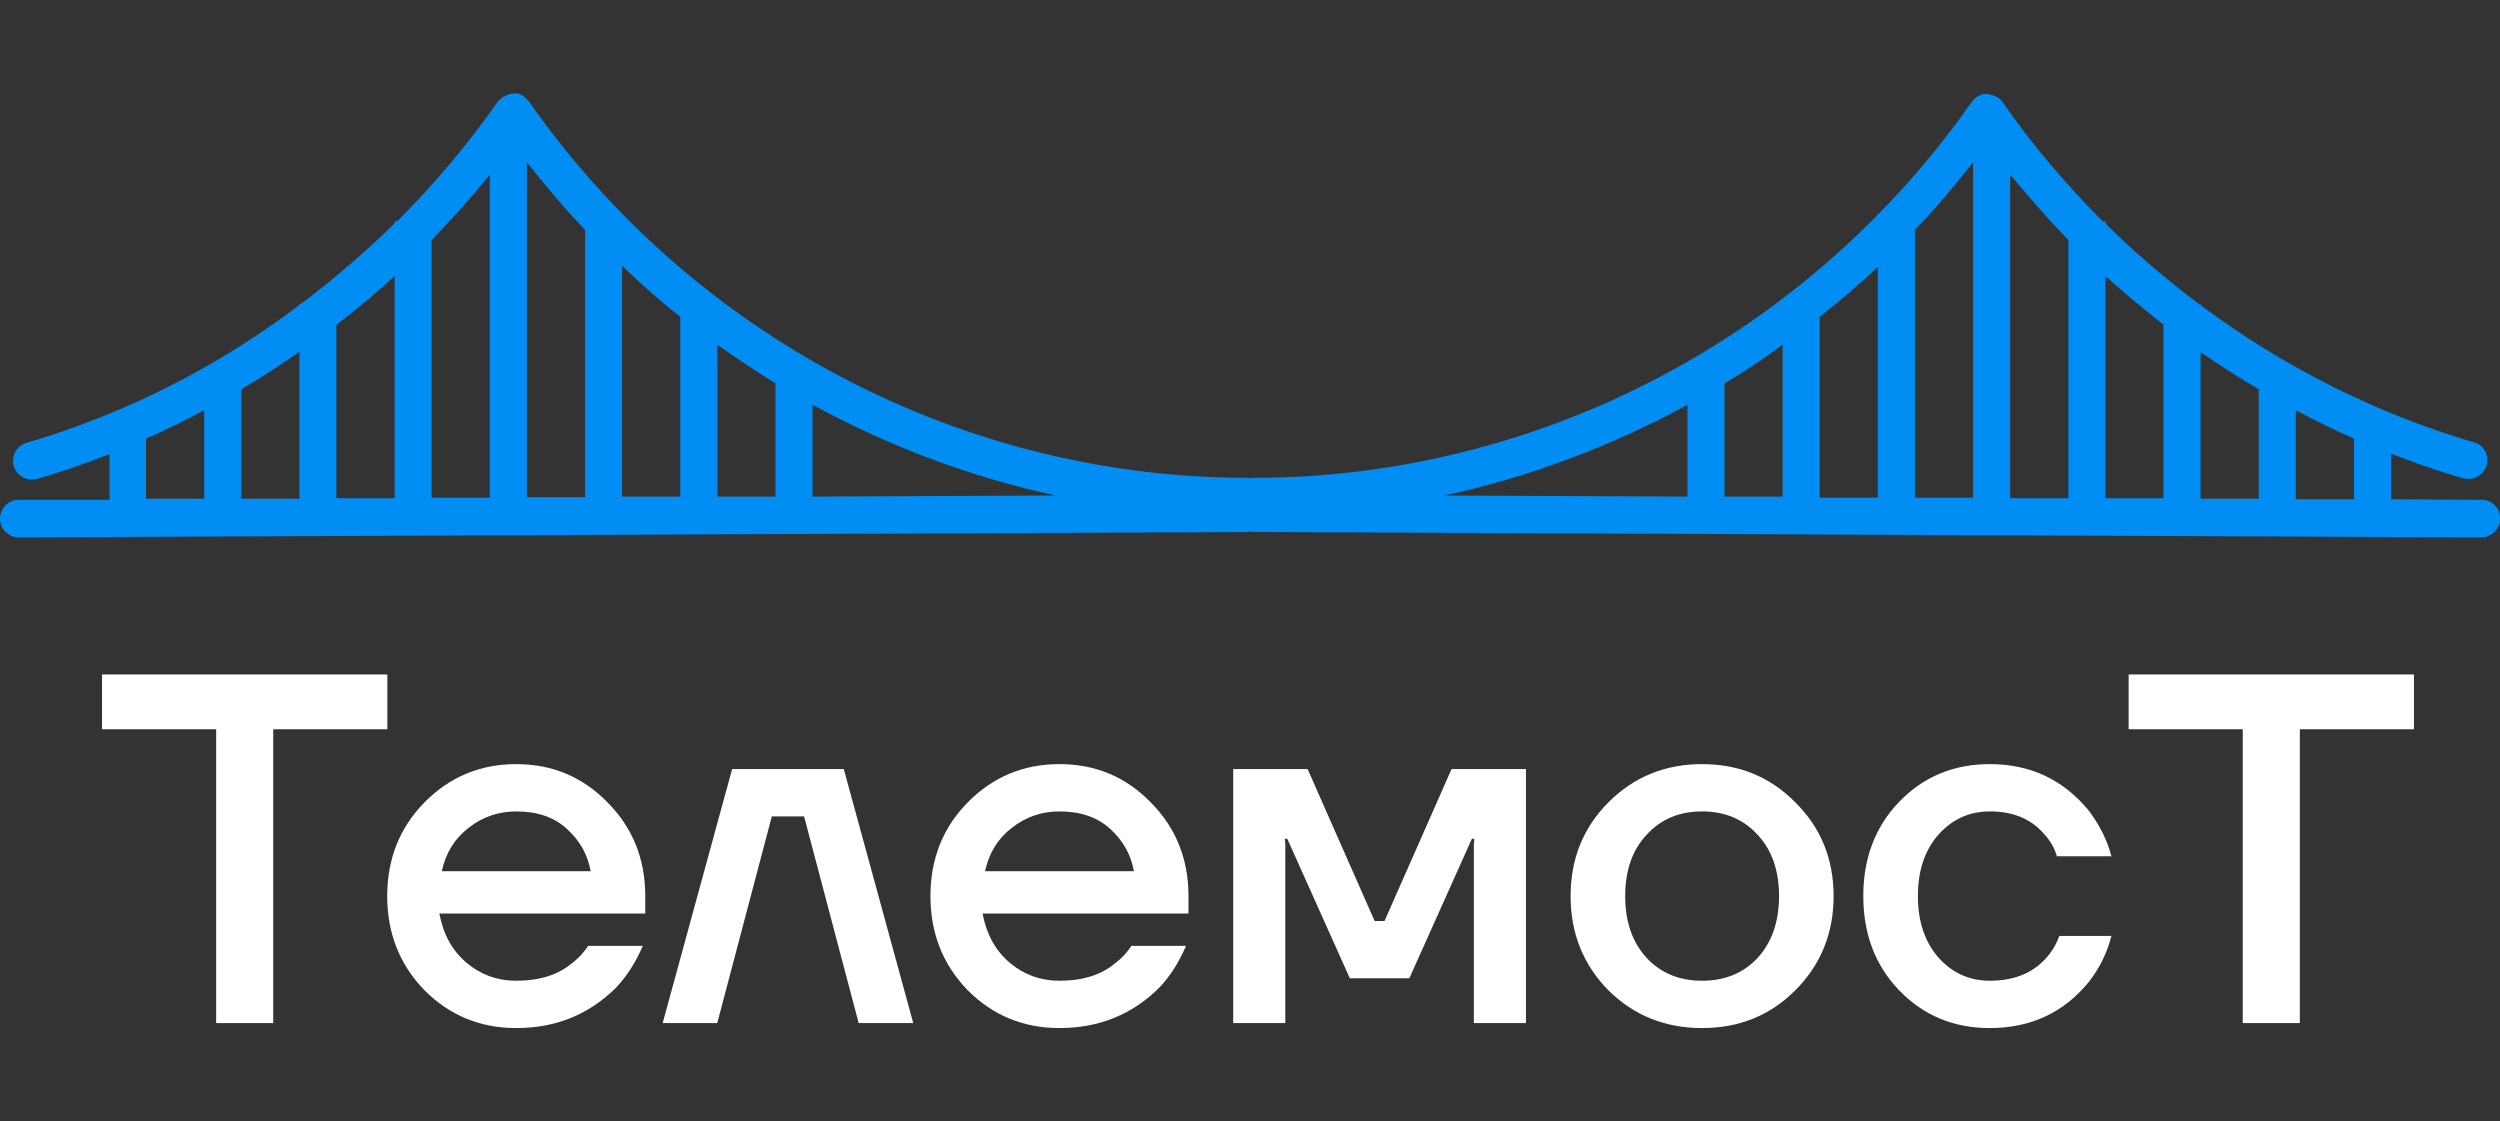
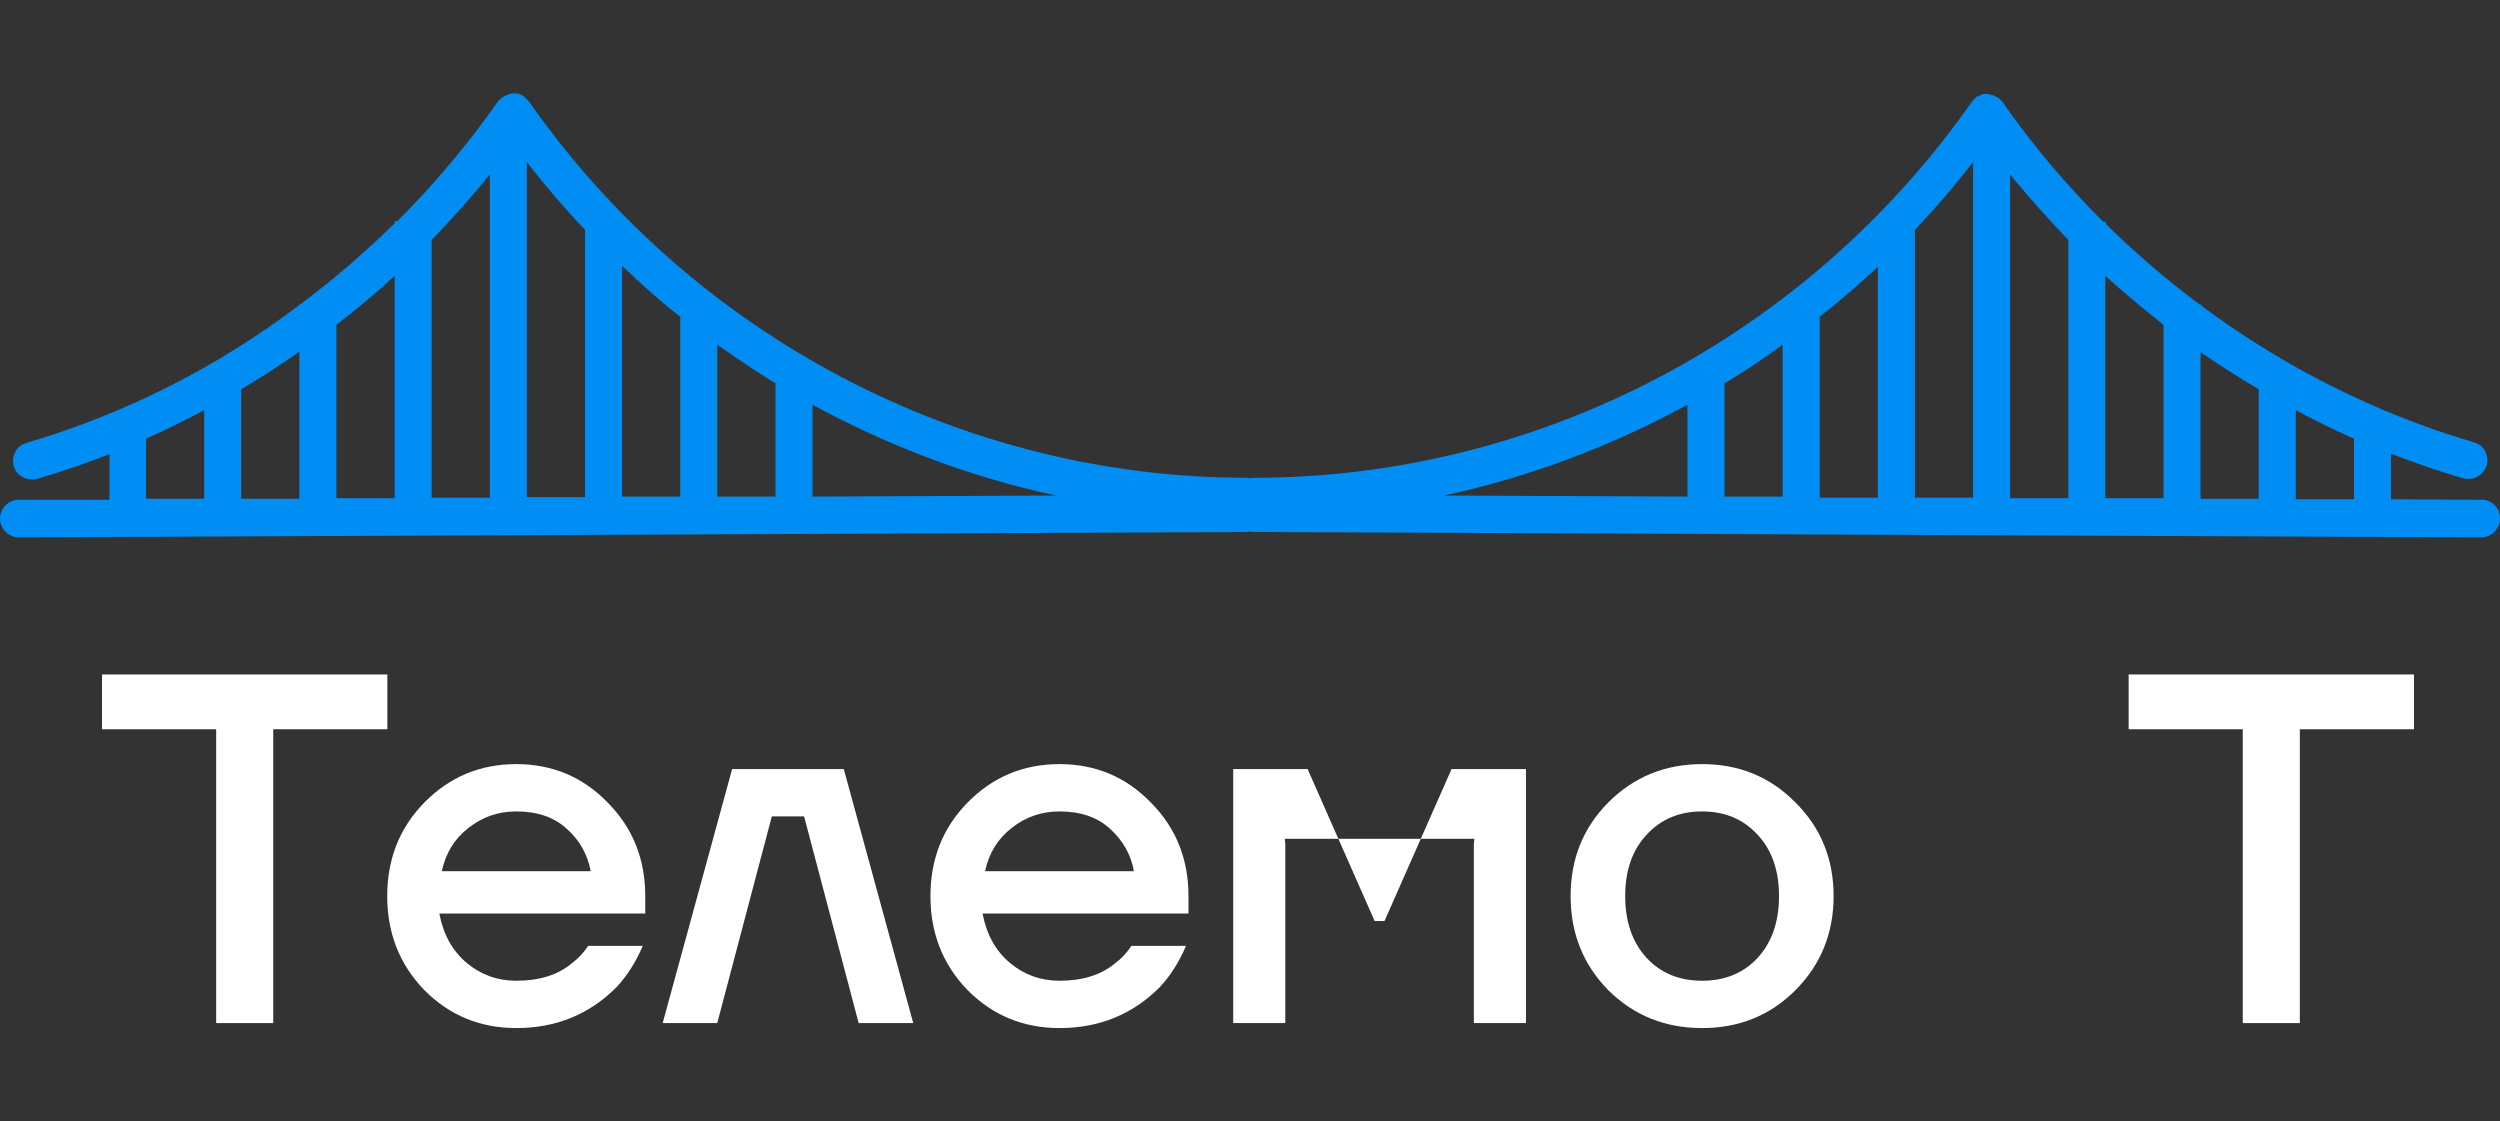
<svg xmlns="http://www.w3.org/2000/svg" width="107" height="48" viewBox="0 0 107 48" fill="none">
  <rect x="0" y="0" width="107" height="48" fill="#333333" stroke="none" />
  <path d="M106.229 21.392L102.334 21.369V19.416C103.353 19.806 104.372 20.174 105.436 20.473C105.504 20.496 105.595 20.496 105.663 20.496C106.002 20.496 106.319 20.266 106.432 19.921C106.545 19.485 106.319 19.048 105.889 18.933C101.678 17.693 97.716 15.694 94.207 13.075V13.029H94.139C92.735 11.972 91.376 10.823 90.131 9.583V9.491H90.018C88.433 7.906 86.984 6.206 85.694 4.345C85.671 4.322 85.671 4.322 85.648 4.299C85.626 4.276 85.626 4.276 85.603 4.253C85.581 4.23 85.558 4.207 85.513 4.184L85.49 4.161C85.49 4.161 85.49 4.161 85.467 4.161C85.445 4.138 85.399 4.115 85.377 4.115C85.354 4.115 85.354 4.092 85.332 4.092C85.309 4.069 85.264 4.069 85.241 4.069C85.218 4.069 85.218 4.069 85.196 4.046C85.173 4.046 85.128 4.046 85.105 4.023C85.082 4.023 85.082 4.023 85.06 4.023C85.014 4.023 84.992 4.023 84.947 4.023C84.924 4.023 84.924 4.023 84.901 4.023C84.879 4.023 84.833 4.046 84.811 4.046C84.788 4.046 84.788 4.046 84.766 4.069C84.743 4.092 84.72 4.092 84.675 4.115C84.652 4.115 84.63 4.138 84.607 4.138C84.607 4.138 84.584 4.138 84.584 4.161C84.562 4.184 84.562 4.184 84.539 4.207C84.516 4.23 84.494 4.23 84.494 4.253C84.471 4.276 84.448 4.299 84.426 4.322L84.403 4.345C77.339 14.43 65.838 20.45 53.658 20.45C53.612 20.45 53.567 20.45 53.522 20.473C53.477 20.473 53.431 20.45 53.386 20.45C41.205 20.45 29.704 14.43 22.64 4.345C22.64 4.322 22.618 4.322 22.618 4.322C22.595 4.299 22.572 4.276 22.55 4.253C22.527 4.23 22.505 4.23 22.505 4.207C22.482 4.184 22.482 4.184 22.459 4.161C22.459 4.161 22.437 4.161 22.437 4.138C22.414 4.115 22.391 4.115 22.369 4.092C22.346 4.069 22.323 4.069 22.278 4.046C22.256 4.046 22.233 4.023 22.233 4.023C22.21 4.023 22.165 4 22.142 4C22.12 4 22.12 4 22.097 4C22.052 4 22.029 4 21.984 4C21.961 4 21.961 4 21.939 4C21.893 4 21.871 4 21.825 4.023C21.803 4.023 21.803 4.023 21.78 4.046C21.735 4.046 21.712 4.069 21.689 4.069C21.667 4.069 21.667 4.092 21.644 4.092C21.599 4.115 21.576 4.138 21.554 4.138C21.554 4.138 21.554 4.138 21.531 4.138L21.508 4.161C21.486 4.184 21.463 4.207 21.418 4.23C21.395 4.253 21.395 4.253 21.372 4.276C21.35 4.299 21.35 4.299 21.327 4.322C20.037 6.16 18.588 7.883 17.003 9.468H16.89V9.56C15.622 10.8 14.286 11.949 12.882 13.006H12.814V13.052C9.305 15.717 5.343 17.716 1.132 18.956C0.702 19.071 0.475 19.531 0.589 19.944C0.679 20.289 0.996 20.519 1.358 20.519C1.426 20.519 1.517 20.519 1.585 20.496C2.626 20.197 3.668 19.829 4.687 19.439V21.392H0.792C0.362 21.392 0 21.759 0 22.196C0 22.632 0.362 23 0.792 23L53.363 22.77C53.409 22.77 53.454 22.77 53.499 22.747C53.544 22.747 53.59 22.77 53.635 22.77L106.206 23C106.636 23 106.998 22.632 106.998 22.196C107.021 21.759 106.659 21.392 106.229 21.392ZM100.75 21.369H98.259V17.555C99.074 17.991 99.912 18.405 100.75 18.773V21.369ZM96.674 16.659V21.346H94.184V15.074C94.999 15.625 95.837 16.177 96.674 16.659ZM92.599 13.902V21.323H90.109V11.811C90.924 12.546 91.761 13.236 92.599 13.902ZM81.958 9.836C82.841 8.917 83.656 7.952 84.448 6.941V21.3H81.958V9.836ZM86.033 7.469C86.826 8.434 87.663 9.376 88.524 10.272V21.323H86.033V7.469ZM80.373 11.421V21.3H77.883V13.557C78.743 12.891 79.581 12.156 80.373 11.421ZM34.776 17.325C38.036 19.094 41.545 20.427 45.19 21.208L34.776 21.254V17.325ZM33.191 21.254H30.7V14.752C31.515 15.326 32.33 15.878 33.191 16.406V21.254ZM73.808 16.406C74.668 15.901 75.483 15.349 76.298 14.752V21.254H73.808V16.406ZM72.223 21.254L61.808 21.208C65.453 20.427 68.963 19.094 72.223 17.325V21.254ZM29.116 13.557V21.254H26.625V11.375C27.44 12.156 28.255 12.891 29.116 13.557ZM18.474 10.272C19.335 9.376 20.173 8.457 20.965 7.469V21.3H18.474V10.272ZM22.55 6.941C23.342 7.952 24.157 8.917 25.04 9.836V21.277H22.55V6.941ZM16.89 21.323H14.399V13.902C15.26 13.236 16.097 12.546 16.89 11.811V21.323ZM12.814 21.346H10.324V16.659C11.184 16.154 11.999 15.625 12.814 15.051V21.346ZM6.249 18.773C7.086 18.405 7.924 17.991 8.739 17.555V21.346H6.249V18.773Z" fill="#008DF4" />
  <path d="M4.367 31.212V28.867H16.579V31.212H11.694V43.788H9.252V31.212H4.367Z" fill="white" />
  <path d="M18.166 42.381C17.104 41.287 16.573 39.944 16.573 38.352C16.573 36.761 17.104 35.425 18.166 34.345C19.242 33.251 20.552 32.704 22.095 32.704C23.638 32.704 24.941 33.251 26.003 34.345C27.079 35.425 27.617 36.761 27.617 38.352V39.098H18.803C18.973 39.994 19.362 40.697 19.971 41.209C20.58 41.72 21.288 41.976 22.095 41.976C23.086 41.976 23.879 41.727 24.474 41.23C24.743 41.031 24.976 40.782 25.174 40.484H27.511C27.213 41.18 26.838 41.77 26.385 42.253C25.224 43.418 23.794 44.001 22.095 44.001C20.552 44.001 19.242 43.461 18.166 42.381ZM18.909 37.287H25.281C25.153 36.576 24.813 35.972 24.261 35.475C23.723 34.977 23.001 34.729 22.095 34.729C21.33 34.729 20.651 34.963 20.056 35.432C19.461 35.887 19.079 36.505 18.909 37.287Z" fill="white" />
  <path d="M28.362 43.788L31.335 32.917H36.114L39.087 43.788H36.751L34.415 34.942H33.034L30.698 43.788H28.362Z" fill="white" />
  <path d="M41.416 42.381C40.354 41.287 39.823 39.944 39.823 38.352C39.823 36.761 40.354 35.425 41.416 34.345C42.492 33.251 43.802 32.704 45.345 32.704C46.889 32.704 48.191 33.251 49.253 34.345C50.329 35.425 50.867 36.761 50.867 38.352V39.098H42.053C42.223 39.994 42.613 40.697 43.221 41.209C43.83 41.72 44.538 41.976 45.345 41.976C46.337 41.976 47.129 41.727 47.724 41.23C47.993 41.031 48.227 40.782 48.425 40.484H50.761C50.464 41.18 50.089 41.77 49.636 42.253C48.474 43.418 47.044 44.001 45.345 44.001C43.802 44.001 42.492 43.461 41.416 42.381ZM42.16 37.287H48.531C48.404 36.576 48.064 35.972 47.512 35.475C46.974 34.977 46.252 34.729 45.345 34.729C44.581 34.729 43.901 34.963 43.306 35.432C42.712 35.887 42.33 36.505 42.16 37.287Z" fill="white" />
-   <path d="M52.781 43.788V32.917H55.966L58.834 39.418H59.258L62.126 32.917H65.311V43.788H63.081V36.114L63.103 35.901H62.996L60.32 41.869H57.772L55.096 35.901H54.989L55.011 36.114V43.788H52.781Z" fill="white" />
+   <path d="M52.781 43.788V32.917H55.966L58.834 39.418H59.258L62.126 32.917H65.311V43.788H63.081V36.114L63.103 35.901H62.996H57.772L55.096 35.901H54.989L55.011 36.114V43.788H52.781Z" fill="white" />
  <path d="M68.836 42.381C67.76 41.287 67.222 39.944 67.222 38.352C67.222 36.761 67.76 35.425 68.836 34.345C69.926 33.251 71.264 32.704 72.85 32.704C74.436 32.704 75.767 33.251 76.843 34.345C77.933 35.425 78.478 36.761 78.478 38.352C78.478 39.944 77.933 41.287 76.843 42.381C75.767 43.461 74.436 44.001 72.85 44.001C71.264 44.001 69.926 43.461 68.836 42.381ZM70.472 35.731C69.863 36.384 69.558 37.258 69.558 38.352C69.558 39.447 69.863 40.328 70.472 40.995C71.08 41.649 71.873 41.976 72.85 41.976C73.827 41.976 74.62 41.649 75.229 40.995C75.838 40.328 76.142 39.447 76.142 38.352C76.142 37.258 75.838 36.384 75.229 35.731C74.62 35.063 73.827 34.729 72.85 34.729C71.873 34.729 71.08 35.063 70.472 35.731Z" fill="white" />
-   <path d="M81.3 42.402C80.266 41.336 79.749 39.986 79.749 38.352C79.749 36.718 80.266 35.368 81.3 34.303C82.334 33.237 83.622 32.704 85.165 32.704C86.893 32.704 88.302 33.365 89.392 34.686C89.859 35.297 90.185 35.951 90.369 36.647H88.033C87.933 36.292 87.749 35.972 87.48 35.688C86.928 35.048 86.156 34.729 85.165 34.729C84.287 34.729 83.551 35.063 82.957 35.731C82.376 36.398 82.086 37.272 82.086 38.352C82.086 39.432 82.376 40.306 82.957 40.974C83.551 41.642 84.287 41.976 85.165 41.976C86.185 41.976 86.985 41.656 87.565 41.017C87.82 40.733 88.011 40.413 88.139 40.057H90.369C90.185 40.782 89.859 41.443 89.392 42.04C88.316 43.347 86.907 44.001 85.165 44.001C83.622 44.001 82.334 43.468 81.3 42.402Z" fill="white" />
  <path d="M91.106 31.212V28.867H103.318V31.212H98.433V43.788H95.99V31.212H91.106Z" fill="white" />
</svg>